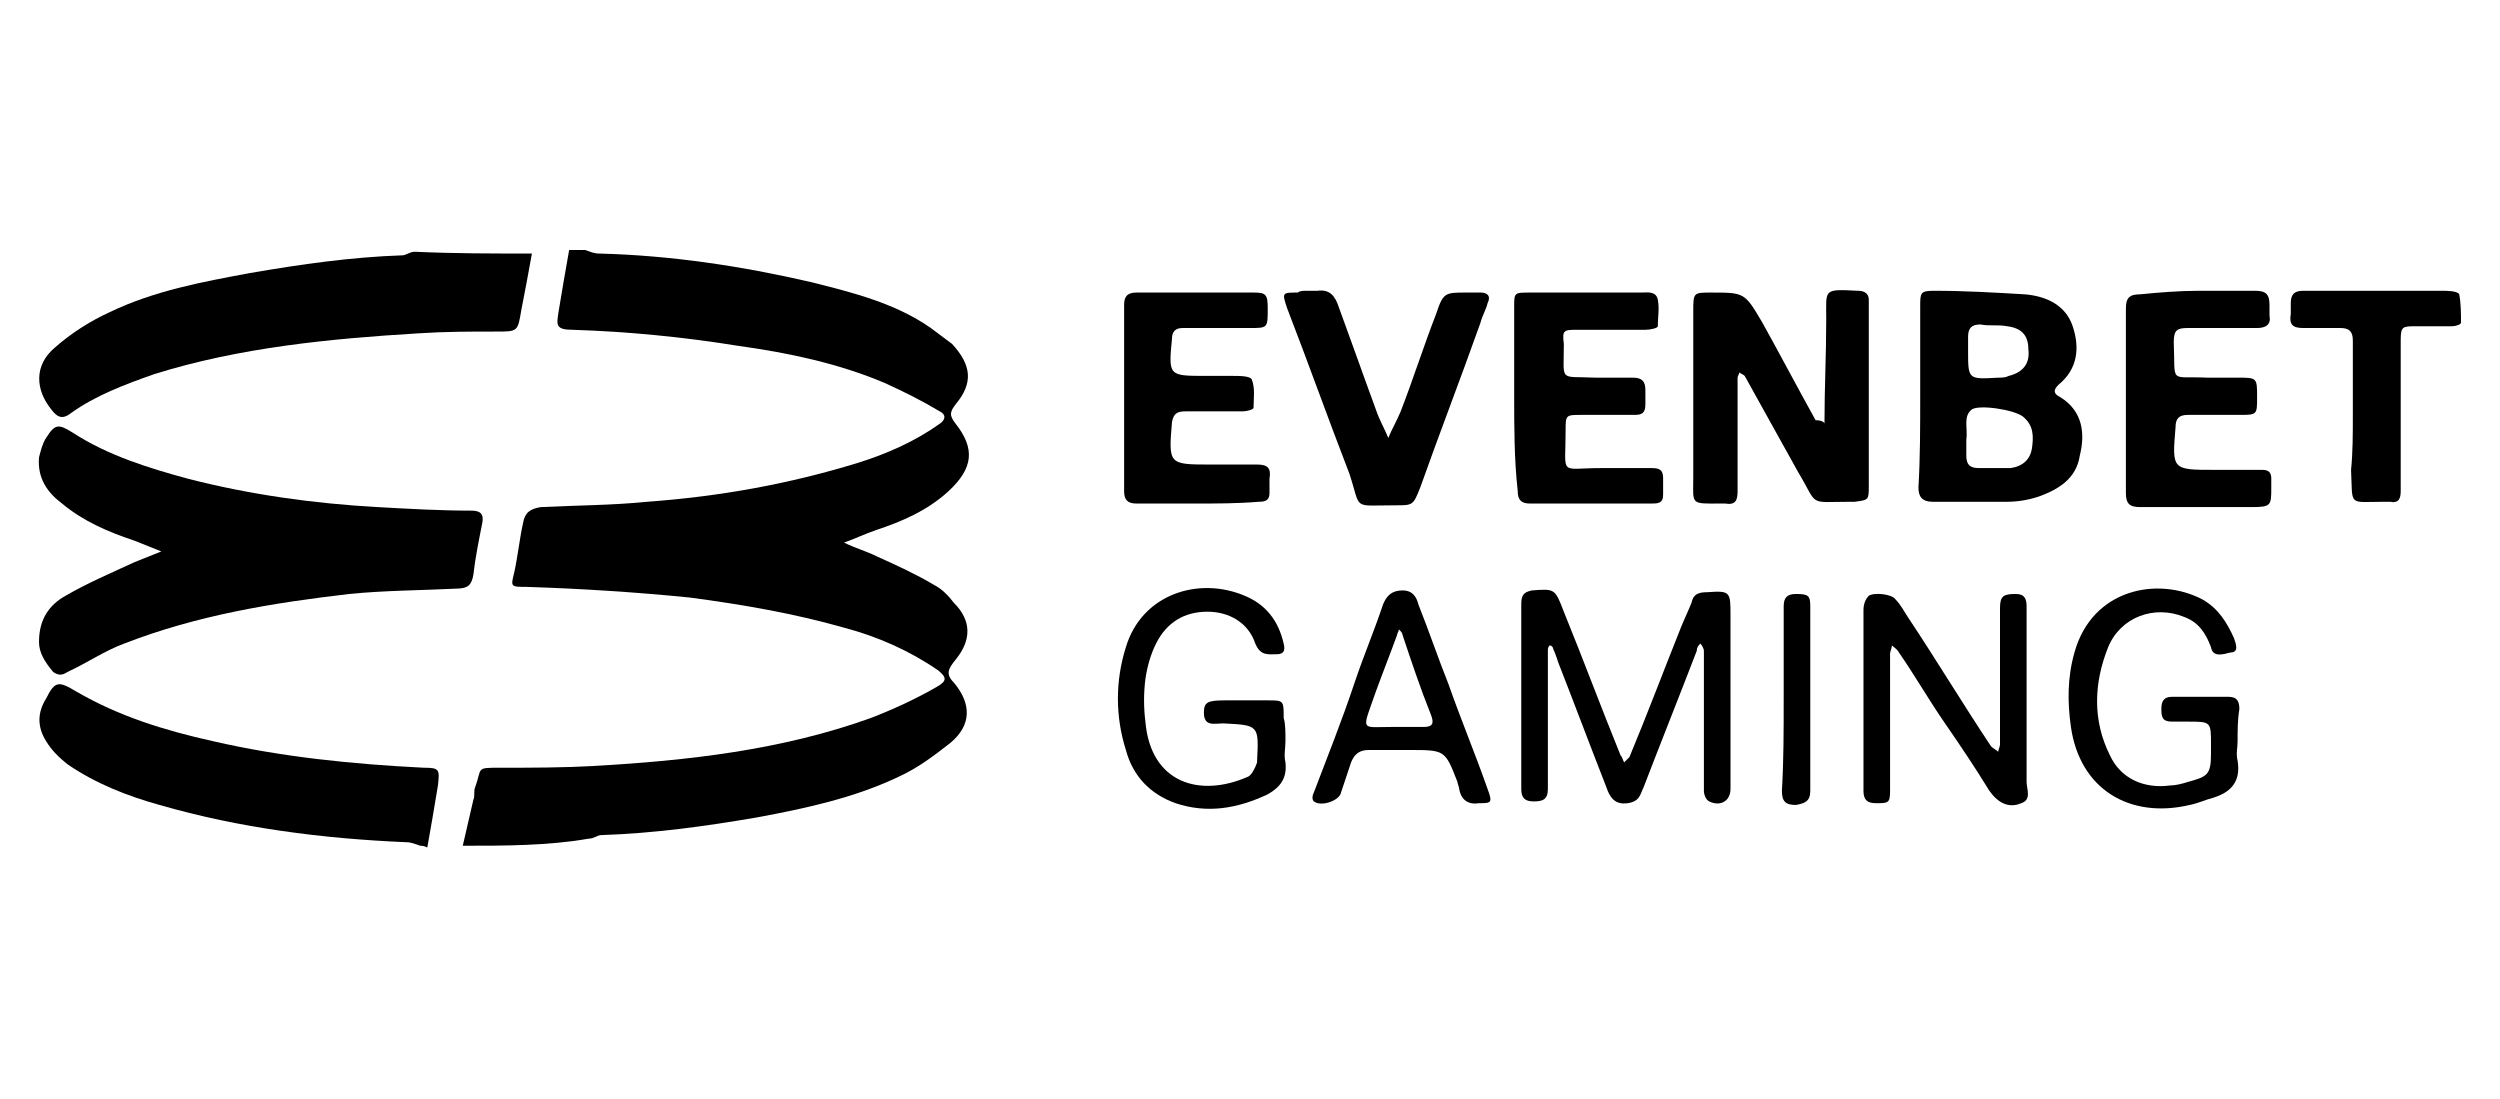
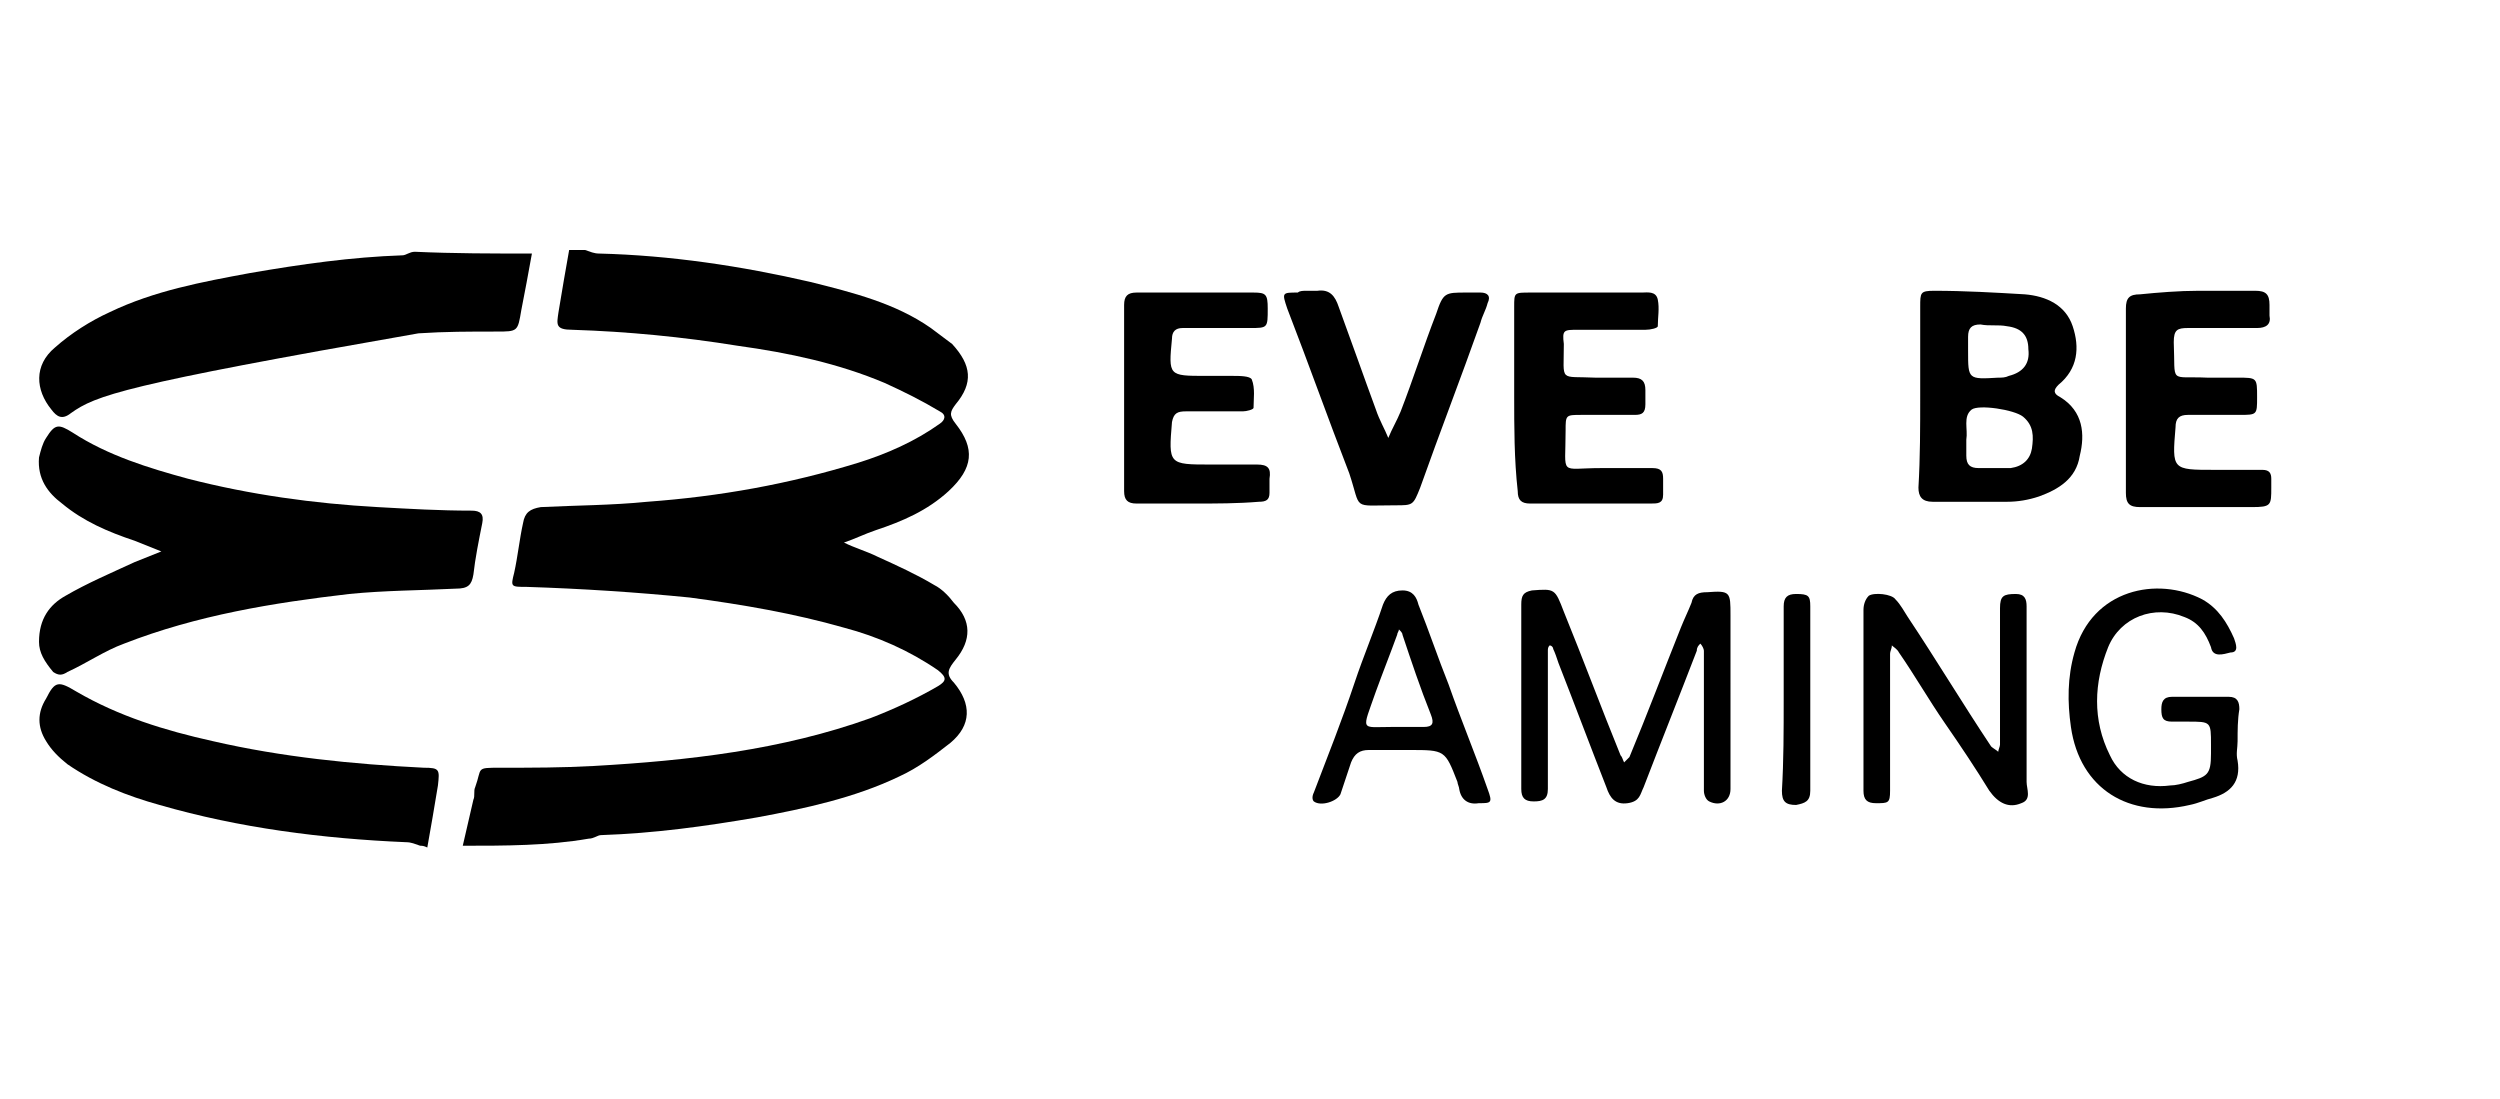
<svg xmlns="http://www.w3.org/2000/svg" version="1.1" id="Layer_1" x="0px" y="0px" viewBox="0 0 141 62" style="enable-background:new 0 0 141 62;" xml:space="preserve">
  <g>
    <g>
      <path d="M26.1,47.7c0.2-0.9,0.4-1.7,0.6-2.6c0.1-0.2,0-0.5,0.1-0.7c0.4-1.1,0-1.1,1.4-1.1c1.8,0,3.5,0,5.3-0.1    c5.3-0.3,10.6-0.9,15.6-2.7c1.3-0.5,2.6-1.1,3.8-1.8c0.5-0.3,0.5-0.5,0-0.9c-1.6-1.1-3.4-1.9-5.3-2.4c-2.8-0.8-5.7-1.3-8.7-1.7    c-3-0.3-6.1-0.5-9.2-0.6c-0.9,0-0.9,0-0.7-0.8c0.2-0.9,0.3-1.9,0.5-2.8c0.1-0.6,0.4-0.8,1-0.9c2-0.1,4-0.1,6-0.3    c4.1-0.3,8-1,11.9-2.2c1.6-0.5,3.2-1.2,4.6-2.2c0.3-0.2,0.4-0.5,0-0.7c-1-0.6-2-1.1-3.1-1.6c-2.6-1.1-5.4-1.7-8.3-2.1    c-3.1-0.5-6.2-0.8-9.3-0.9c-1,0-0.9-0.3-0.8-1c0.2-1.2,0.4-2.4,0.6-3.5c0.3,0,0.6,0,0.9,0c0.3,0.1,0.5,0.2,0.8,0.2    c4,0.1,8,0.7,11.9,1.6c2.4,0.6,4.8,1.2,6.8,2.6c0.4,0.3,0.8,0.6,1.2,0.9c1.1,1.2,1.2,2.2,0.2,3.4c-0.3,0.4-0.4,0.6,0,1.1    c1.1,1.4,1,2.5-0.4,3.8c-1.2,1.1-2.6,1.7-4.1,2.2c-0.6,0.2-1.2,0.5-1.8,0.7c0.6,0.3,1.3,0.5,1.9,0.8c1.1,0.5,2.2,1,3.2,1.6    c0.4,0.2,0.8,0.6,1.1,1c1,1,1,2.1,0.1,3.2c-0.4,0.5-0.6,0.8-0.1,1.3c1,1.2,1,2.4-0.2,3.4c-0.9,0.7-1.8,1.4-2.9,1.9    c-2.5,1.2-5.3,1.8-8,2.3c-2.9,0.5-5.8,0.9-8.8,1c-0.2,0-0.4,0.2-0.7,0.2C30.9,47.7,28.5,47.7,26.1,47.7z" />
-       <path d="M30,14.3c-0.2,1.1-0.4,2.2-0.6,3.2c-0.2,1.2-0.2,1.2-1.4,1.2c-1.5,0-2.9,0-4.4,0.1c-5,0.3-10.1,0.8-14.9,2.3    C7,21.7,5.4,22.3,4,23.3c-0.5,0.4-0.8,0.2-1.1-0.2c-0.9-1.1-1-2.5,0.2-3.5c0.9-0.8,2-1.5,3.1-2c2.5-1.2,5.2-1.7,7.9-2.2    c2.9-0.5,5.7-0.9,8.6-1c0.2,0,0.4-0.2,0.7-0.2C25.6,14.3,27.8,14.3,30,14.3z" />
+       <path d="M30,14.3c-0.2,1.1-0.4,2.2-0.6,3.2c-0.2,1.2-0.2,1.2-1.4,1.2c-1.5,0-2.9,0-4.4,0.1C7,21.7,5.4,22.3,4,23.3c-0.5,0.4-0.8,0.2-1.1-0.2c-0.9-1.1-1-2.5,0.2-3.5c0.9-0.8,2-1.5,3.1-2c2.5-1.2,5.2-1.7,7.9-2.2    c2.9-0.5,5.7-0.9,8.6-1c0.2,0,0.4-0.2,0.7-0.2C25.6,14.3,27.8,14.3,30,14.3z" />
      <path d="M23.7,47.7c-0.3-0.1-0.5-0.2-0.8-0.2c-4.7-0.2-9.4-0.8-13.9-2.1c-1.8-0.5-3.6-1.2-5.2-2.3c-0.5-0.4-0.9-0.8-1.2-1.3    c-0.5-0.8-0.5-1.6,0-2.4c0.5-1,0.7-1,1.7-0.4c2.4,1.4,5,2.2,7.7,2.8c3.9,0.9,7.9,1.3,11.9,1.5c0.9,0,0.9,0.1,0.8,1    c-0.2,1.2-0.4,2.4-0.6,3.5C23.9,47.7,23.8,47.7,23.7,47.7z" />
-       <path d="M102.9,23.9c0-2,0.1-3.9,0.1-5.9c0-1.7-0.2-1.7,1.8-1.6c0.4,0,0.6,0.2,0.6,0.5c0,0.1,0,0.2,0,0.3c0,3.4,0,6.8,0,10.2    c0,0.8,0,0.8-0.8,0.9c-0.1,0-0.1,0-0.2,0c-2.5,0-1.8,0.3-3-1.7c-1-1.8-2-3.6-3-5.4c-0.1-0.1-0.2-0.1-0.3-0.2    c0,0.1-0.1,0.2-0.1,0.3c0,1.8,0,3.5,0,5.3c0,0.4,0,0.7,0,1.1c0,0.5-0.1,0.8-0.7,0.7c0,0-0.1,0-0.2,0c-1.8,0-1.6,0.1-1.6-1.5    c0-3.1,0-6.2,0-9.3c0-1.1,0-1.1,1-1.1c1.9,0,1.9,0,2.9,1.7c1,1.8,2,3.7,3,5.5C102.7,23.7,102.9,23.8,102.9,23.9    C103,23.9,103,24,102.9,23.9c0.1,0.1,0.1,0.1,0.2,0.1C103,24,103,24,102.9,23.9z" />
      <path d="M108.3,22.3c0-1.7,0-3.3,0-5c0-0.8,0-0.9,0.8-0.9c1.7,0,3.4,0.1,5.1,0.2c1.2,0.1,2.3,0.6,2.7,1.8c0.4,1.2,0.3,2.4-0.8,3.3    c-0.3,0.3-0.3,0.5,0.1,0.7c1.3,0.8,1.4,2.1,1.1,3.3c-0.2,1.3-1.2,1.9-2.3,2.3c-0.6,0.2-1.2,0.3-1.8,0.3c-1.4,0-2.8,0-4.2,0    c-0.6,0-0.8-0.3-0.8-0.8C108.3,25.8,108.3,24.1,108.3,22.3z M112.4,26.4C112.4,26.4,112.4,26.4,112.4,26.4c0.3,0,0.7,0,1,0    c0.7-0.1,1.1-0.5,1.2-1.1c0.1-0.7,0.1-1.3-0.5-1.8c-0.5-0.4-2.5-0.7-2.9-0.4c-0.5,0.4-0.2,1.1-0.3,1.7c0,0.3,0,0.6,0,0.9    c0,0.5,0.2,0.7,0.7,0.7C112,26.4,112.2,26.4,112.4,26.4z M111,19.8c0,1.6,0,1.6,1.7,1.5c0.2,0,0.4,0,0.6-0.1    c0.8-0.2,1.2-0.7,1.1-1.5c0-0.8-0.4-1.2-1.2-1.3c-0.5-0.1-1,0-1.5-0.1c-0.5,0-0.7,0.2-0.7,0.7C111,19.4,111,19.6,111,19.8z" />
      <path d="M97.6,39.4c0,1.7,0,3.4,0,5.1c0,0.7-0.6,1-1.2,0.7c-0.2-0.1-0.3-0.4-0.3-0.6c0-1.6,0-3.1,0-4.7c0-1.1,0-2.1,0-3.2    c0-0.1-0.1-0.3-0.2-0.4c-0.1,0.1-0.2,0.2-0.2,0.4c-1,2.6-2,5.1-3,7.7c-0.2,0.4-0.2,0.8-0.9,0.9c-0.7,0.1-1-0.3-1.2-0.9    c-0.9-2.3-1.8-4.7-2.7-7c-0.1-0.3-0.2-0.6-0.3-0.8c0-0.1-0.1-0.2-0.2-0.2c-0.1,0.1-0.1,0.2-0.1,0.3c0,0.4,0,0.8,0,1.2    c0,2.2,0,4.4,0,6.6c0,0.6-0.3,0.7-0.8,0.7c-0.5,0-0.7-0.2-0.7-0.7c0-3.5,0-6.9,0-10.4c0-0.5,0.1-0.7,0.6-0.8    c1.3-0.1,1.3-0.1,1.8,1.2c1.1,2.7,2.1,5.4,3.2,8.1c0.1,0.1,0.1,0.2,0.2,0.4c0.1-0.1,0.2-0.2,0.3-0.3c1-2.4,1.9-4.8,2.9-7.3    c0.2-0.5,0.4-0.9,0.6-1.4c0.1-0.5,0.4-0.6,0.9-0.6c1.3-0.1,1.3,0,1.3,1.3C97.6,36.3,97.6,37.9,97.6,39.4z" />
      <path d="M124,16.4c1.1,0,2.1,0,3.2,0c0.6,0,0.8,0.2,0.8,0.8c0,0.2,0,0.4,0,0.6c0.1,0.5-0.2,0.7-0.7,0.7c-1.3,0-2.6,0-3.9,0    c-0.6,0-0.8,0.1-0.8,0.8c0.1,2.4-0.3,1.9,1.9,2c0.6,0,1.1,0,1.7,0c1.1,0,1.1,0,1.1,1.1c0,1,0,1-1,1c-1,0-1.9,0-2.9,0    c-0.5,0-0.7,0.2-0.7,0.7c-0.2,2.4-0.2,2.4,2.2,2.4c0.9,0,1.8,0,2.7,0c0.4,0,0.5,0.2,0.5,0.5c0,0.2,0,0.3,0,0.5c0,1,0,1.1-1.1,1.1    c-2.1,0-4.2,0-6.3,0c-0.6,0-0.8-0.2-0.8-0.8c0-3.5,0-6.9,0-10.4c0-0.6,0.2-0.8,0.8-0.8C121.7,16.5,122.9,16.4,124,16.4z" />
      <path d="M67.4,28.4c-1.1,0-2.2,0-3.3,0c-0.5,0-0.7-0.2-0.7-0.7c0-3.5,0-7,0-10.5c0-0.5,0.2-0.7,0.7-0.7c2.2,0,4.4,0,6.6,0    c0.7,0,0.8,0.1,0.8,0.9c0,1.1,0,1.1-1,1.1c-1.3,0-2.5,0-3.8,0c-0.4,0-0.6,0.2-0.6,0.6c-0.2,2.1-0.2,2.1,1.9,2.1c0.5,0,1,0,1.5,0    c0.4,0,1,0,1.1,0.2c0.2,0.5,0.1,1.1,0.1,1.6c0,0.1-0.4,0.2-0.6,0.2c-1.1,0-2.1,0-3.2,0c-0.5,0-0.7,0.1-0.8,0.6    c-0.2,2.4-0.2,2.4,2.2,2.4c0.9,0,1.7,0,2.6,0c0.6,0,0.8,0.2,0.7,0.8c0,0.2,0,0.5,0,0.8c0,0.4-0.2,0.5-0.6,0.5    C69.8,28.4,68.6,28.4,67.4,28.4z" />
      <path d="M85.4,22.3c0-1.7,0-3.3,0-5c0-0.8,0-0.8,0.9-0.8c2.1,0,4.2,0,6.3,0c0.3,0,0.8-0.1,0.9,0.4c0.1,0.5,0,1,0,1.5    c0,0.1-0.4,0.2-0.7,0.2c-1.3,0-2.5,0-3.8,0c-0.8,0-0.9,0-0.8,0.8c0,2.2-0.3,1.8,1.8,1.9c0.7,0,1.4,0,2.1,0c0.5,0,0.7,0.2,0.7,0.7    c0,0.3,0,0.5,0,0.8c0,0.5-0.2,0.6-0.6,0.6c-1,0-2,0-3,0c-0.9,0-0.9,0-0.9,0.9c0,2.6-0.4,2.1,2,2.1c1,0,1.9,0,2.9,0    c0.5,0,0.6,0.2,0.6,0.6c0,0.3,0,0.6,0,0.9c0,0.5-0.3,0.5-0.7,0.5c-2.3,0-4.5,0-6.8,0c-0.5,0-0.7-0.2-0.7-0.7    C85.4,25.9,85.4,24.1,85.4,22.3z" />
      <path d="M73.7,16.4c0.2,0,0.4,0,0.6,0c0.7-0.1,1,0.3,1.2,0.9c0.7,1.9,1.4,3.9,2.1,5.8c0.2,0.6,0.5,1.1,0.7,1.6    c0.2-0.5,0.5-1,0.7-1.5c0.7-1.8,1.3-3.7,2-5.5c0.4-1.2,0.5-1.2,1.7-1.2c0.3,0,0.5,0,0.8,0c0.4,0,0.6,0.2,0.4,0.6    c-0.1,0.4-0.3,0.7-0.4,1.1c-1.1,3.1-2.3,6.2-3.4,9.3c-0.4,1-0.4,1-1.4,1c-2.5,0-1.9,0.3-2.6-1.8c-1.2-3.1-2.3-6.2-3.5-9.3    c-0.3-0.9-0.3-0.9,0.6-0.9C73.3,16.4,73.5,16.4,73.7,16.4z" />
      <path d="M114.3,39.6c0,1.5,0,3,0,4.5c0,0.4,0.3,1-0.3,1.2c-0.7,0.3-1.3,0-1.8-0.7c-0.8-1.3-1.6-2.5-2.5-3.8    c-0.9-1.3-1.7-2.7-2.6-4c-0.1-0.2-0.3-0.3-0.4-0.4c0,0.2-0.1,0.3-0.1,0.5c0,2.6,0,5.1,0,7.7c0,0.7-0.1,0.7-0.8,0.7    c-0.5,0-0.7-0.2-0.7-0.7c0-3.4,0-6.8,0-10.2c0-0.3,0.1-0.6,0.3-0.8c0.3-0.2,1.3-0.1,1.5,0.2c0.3,0.3,0.5,0.7,0.7,1    c1.6,2.4,3.1,4.9,4.7,7.3c0.1,0.1,0.3,0.2,0.4,0.3c0-0.1,0.1-0.3,0.1-0.4c0-2.6,0-5.1,0-7.7c0-0.7,0.2-0.8,0.9-0.8    c0.5,0,0.6,0.3,0.6,0.7C114.3,36,114.3,37.8,114.3,39.6C114.3,39.6,114.3,39.6,114.3,39.6z" />
-       <path d="M132.7,23.4c0-1.4,0-2.8,0-4.2c0-0.5-0.2-0.7-0.7-0.7c-0.7,0-1.4,0-2.1,0c-0.6,0-0.8-0.2-0.7-0.8c0-0.2,0-0.4,0-0.6    c0-0.5,0.2-0.7,0.7-0.7c1.8,0,3.6,0,5.4,0c0.8,0,1.6,0,2.4,0c0.3,0,0.9,0,1,0.2c0.1,0.5,0.1,1.1,0.1,1.6c0,0.1-0.3,0.2-0.5,0.2    c-0.7,0-1.3,0-2,0c-0.8,0-0.9,0-0.9,0.8c0,1.5,0,2.9,0,4.4c0,1.4,0,2.7,0,4.1c0,0.4-0.1,0.7-0.6,0.6c-0.1,0-0.2,0-0.3,0    c-2.1,0-1.8,0.3-1.9-1.8C132.7,25.5,132.7,24.5,132.7,23.4z" />
-       <path d="M72.5,41.8c0,0.4-0.1,0.8,0,1.2c0.1,0.9-0.3,1.4-1,1.8c-1.7,0.8-3.4,1.1-5.2,0.5c-1.4-0.5-2.4-1.5-2.8-3    c-0.6-1.9-0.6-3.9,0-5.8c0.9-3,4.1-4,6.7-2.9c1.2,0.5,1.9,1.4,2.2,2.7c0.1,0.4,0,0.6-0.4,0.6c-0.5,0-0.9,0.1-1.2-0.6    c-0.4-1.2-1.5-1.8-2.7-1.8c-1.3,0-2.3,0.6-2.9,1.8c-0.3,0.6-0.5,1.3-0.6,2c-0.1,0.8-0.1,1.6,0,2.4c0.3,3.5,3.1,4.3,5.8,3.1    c0.2-0.1,0.4-0.5,0.5-0.8c0,0,0-0.1,0-0.1c0.1-2,0.1-2-1.9-2.1c-0.5,0-1.1,0.2-1.1-0.6c0-0.6,0.2-0.7,1.2-0.7c0.8,0,1.6,0,2.4,0    c0.9,0,0.9,0,0.9,1C72.5,40.8,72.5,41.3,72.5,41.8z" />
      <path d="M126.2,41.8c0,0.4-0.1,0.7,0,1.1c0.2,1.2-0.4,1.8-1.4,2.1c-0.4,0.1-0.8,0.3-1.3,0.4c-3.4,0.8-6.2-0.9-6.7-4.4    c-0.2-1.4-0.2-2.8,0.2-4.2c1-3.6,4.7-4.3,7.2-3c0.9,0.5,1.4,1.3,1.8,2.2c0.1,0.3,0.3,0.8-0.2,0.8c-0.4,0.1-1,0.3-1.1-0.3    c-0.3-0.8-0.7-1.4-1.5-1.7c-1.7-0.7-3.6,0-4.3,1.7c-0.8,2-0.9,4.1,0.1,6.1c0.6,1.3,1.9,1.9,3.4,1.7c0.3,0,0.7-0.1,1-0.2    c1.1-0.3,1.3-0.4,1.3-1.6c0-0.2,0-0.3,0-0.5c0-1.3,0-1.3-1.3-1.3c-0.3,0-0.6,0-0.9,0c-0.5,0-0.6-0.2-0.6-0.7    c0-0.4,0.1-0.7,0.6-0.7c1.1,0,2.1,0,3.2,0c0.5,0,0.6,0.3,0.6,0.7C126.2,40.6,126.2,41.2,126.2,41.8    C126.2,41.8,126.2,41.8,126.2,41.8z" />
      <path d="M83.4,45.3c-0.6,0.1-1-0.2-1.1-0.8c0-0.1-0.1-0.3-0.1-0.4c-0.7-1.8-0.7-1.8-2.7-1.8c-0.8,0-1.5,0-2.3,0    c-0.5,0-0.8,0.2-1,0.7c-0.2,0.6-0.4,1.2-0.6,1.8c-0.2,0.4-1.1,0.7-1.5,0.4c-0.1-0.1-0.1-0.3,0-0.5c0.8-2.1,1.6-4.1,2.3-6.2    c0.5-1.5,1.1-2.9,1.6-4.4c0.2-0.5,0.5-0.8,1.1-0.8c0.6,0,0.8,0.4,0.9,0.8c0.6,1.5,1.1,3,1.7,4.5c0.7,2,1.5,3.9,2.2,5.9    C84.2,45.3,84.1,45.3,83.4,45.3z M78.5,41c0.8,0,1.3,0,1.8,0c0.5,0,0.6-0.2,0.4-0.7c-0.6-1.5-1.1-3-1.6-4.5c0-0.1-0.1-0.2-0.2-0.3    c0,0.1-0.1,0.2-0.1,0.3c-0.4,1.1-0.8,2.1-1.2,3.2C76.8,41.3,76.7,41,78.5,41z" />
      <path d="M100.6,39.5c0-1.8,0-3.5,0-5.3c0-0.5,0.2-0.7,0.7-0.7c0.7,0,0.8,0.1,0.8,0.7c0,3.5,0,6.9,0,10.4c0,0.6-0.3,0.7-0.8,0.8    c-0.6,0-0.8-0.2-0.8-0.8C100.6,42.9,100.6,41.2,100.6,39.5z" />
      <path d="M2.2,36.2c0-1.3,0.6-2.1,1.5-2.6c1.2-0.7,2.6-1.3,3.9-1.9c0.5-0.2,1-0.4,1.5-0.6c-0.5-0.2-1-0.4-1.5-0.6    c-1.5-0.5-2.9-1.1-4.1-2.1c-0.8-0.6-1.4-1.4-1.3-2.6c0.1-0.4,0.2-0.8,0.4-1.1c0.5-0.8,0.7-0.8,1.5-0.3c2,1.3,4.3,2,6.5,2.6    c3.5,0.9,7.1,1.4,10.7,1.6c1.8,0.1,3.5,0.2,5.3,0.2c0.5,0,0.7,0.2,0.6,0.7c-0.2,1-0.4,2-0.5,2.9c-0.1,0.6-0.3,0.8-1,0.8    c-2,0.1-4,0.1-6,0.3C15.4,34,11.1,34.7,7,36.3c-1.1,0.4-2.1,1.1-3.2,1.6c-0.3,0.2-0.5,0.2-0.8,0C2.5,37.3,2.2,36.8,2.2,36.2z" />
    </g>
  </g>
</svg>